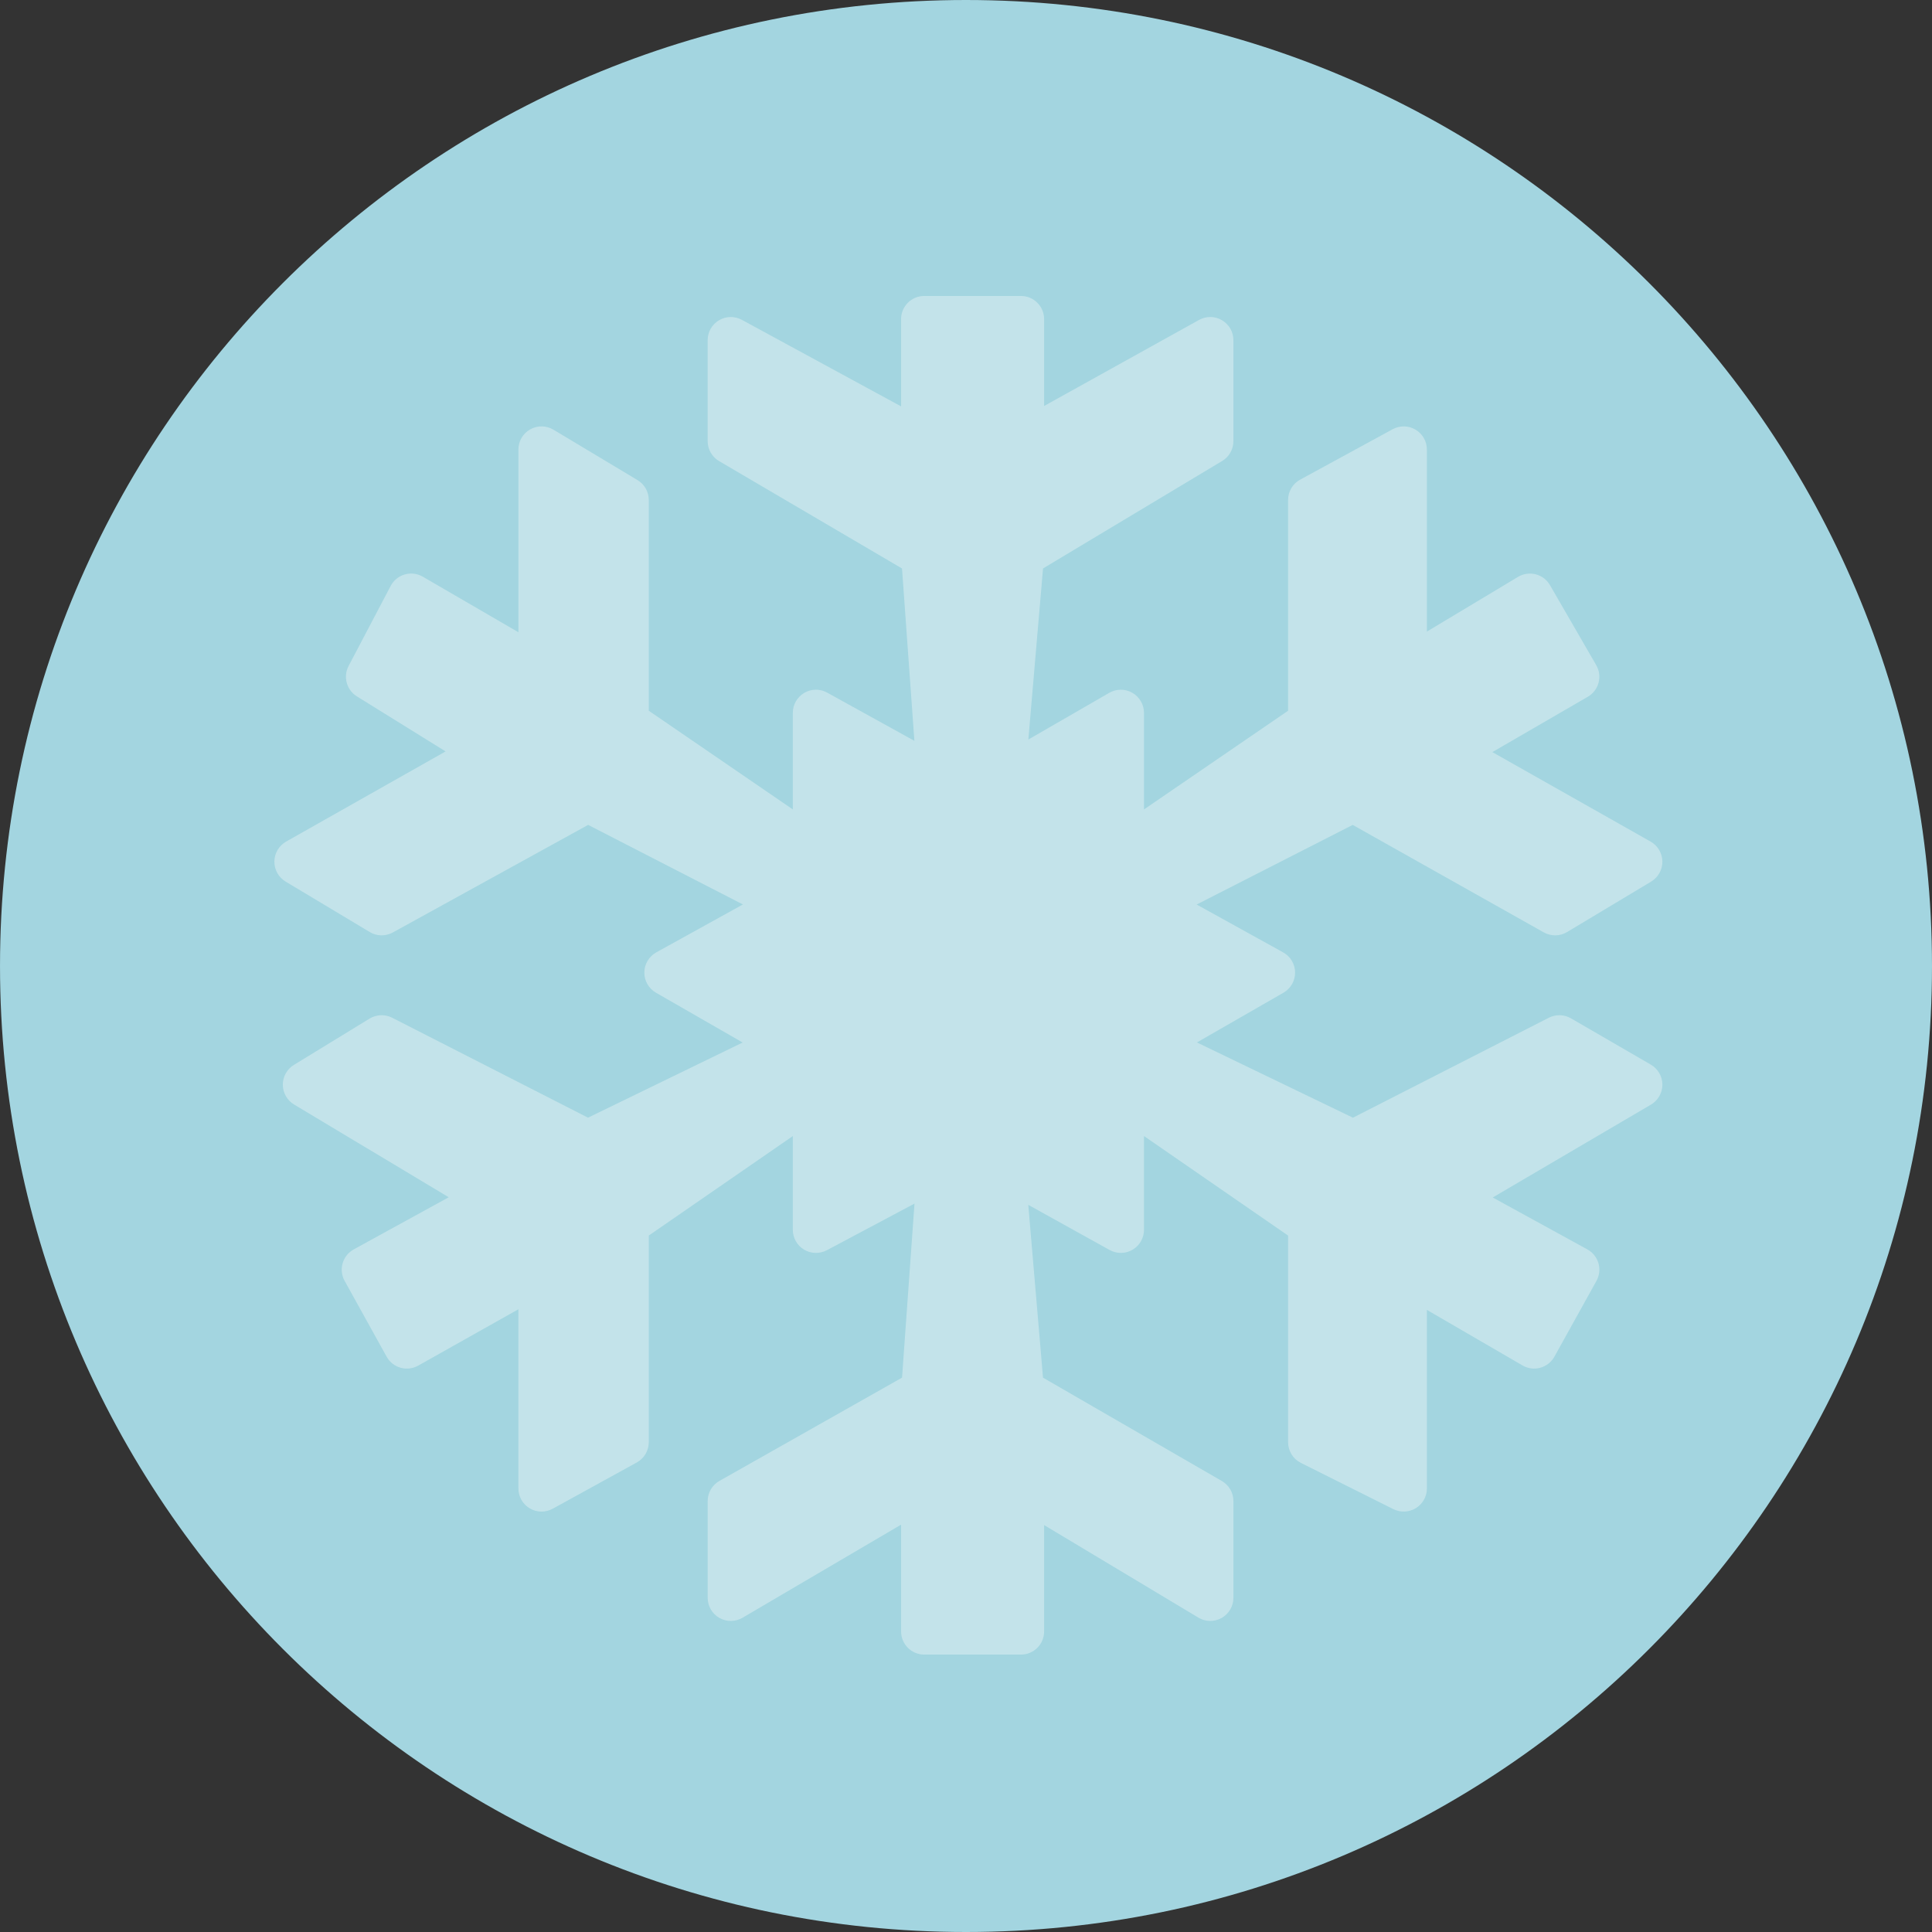
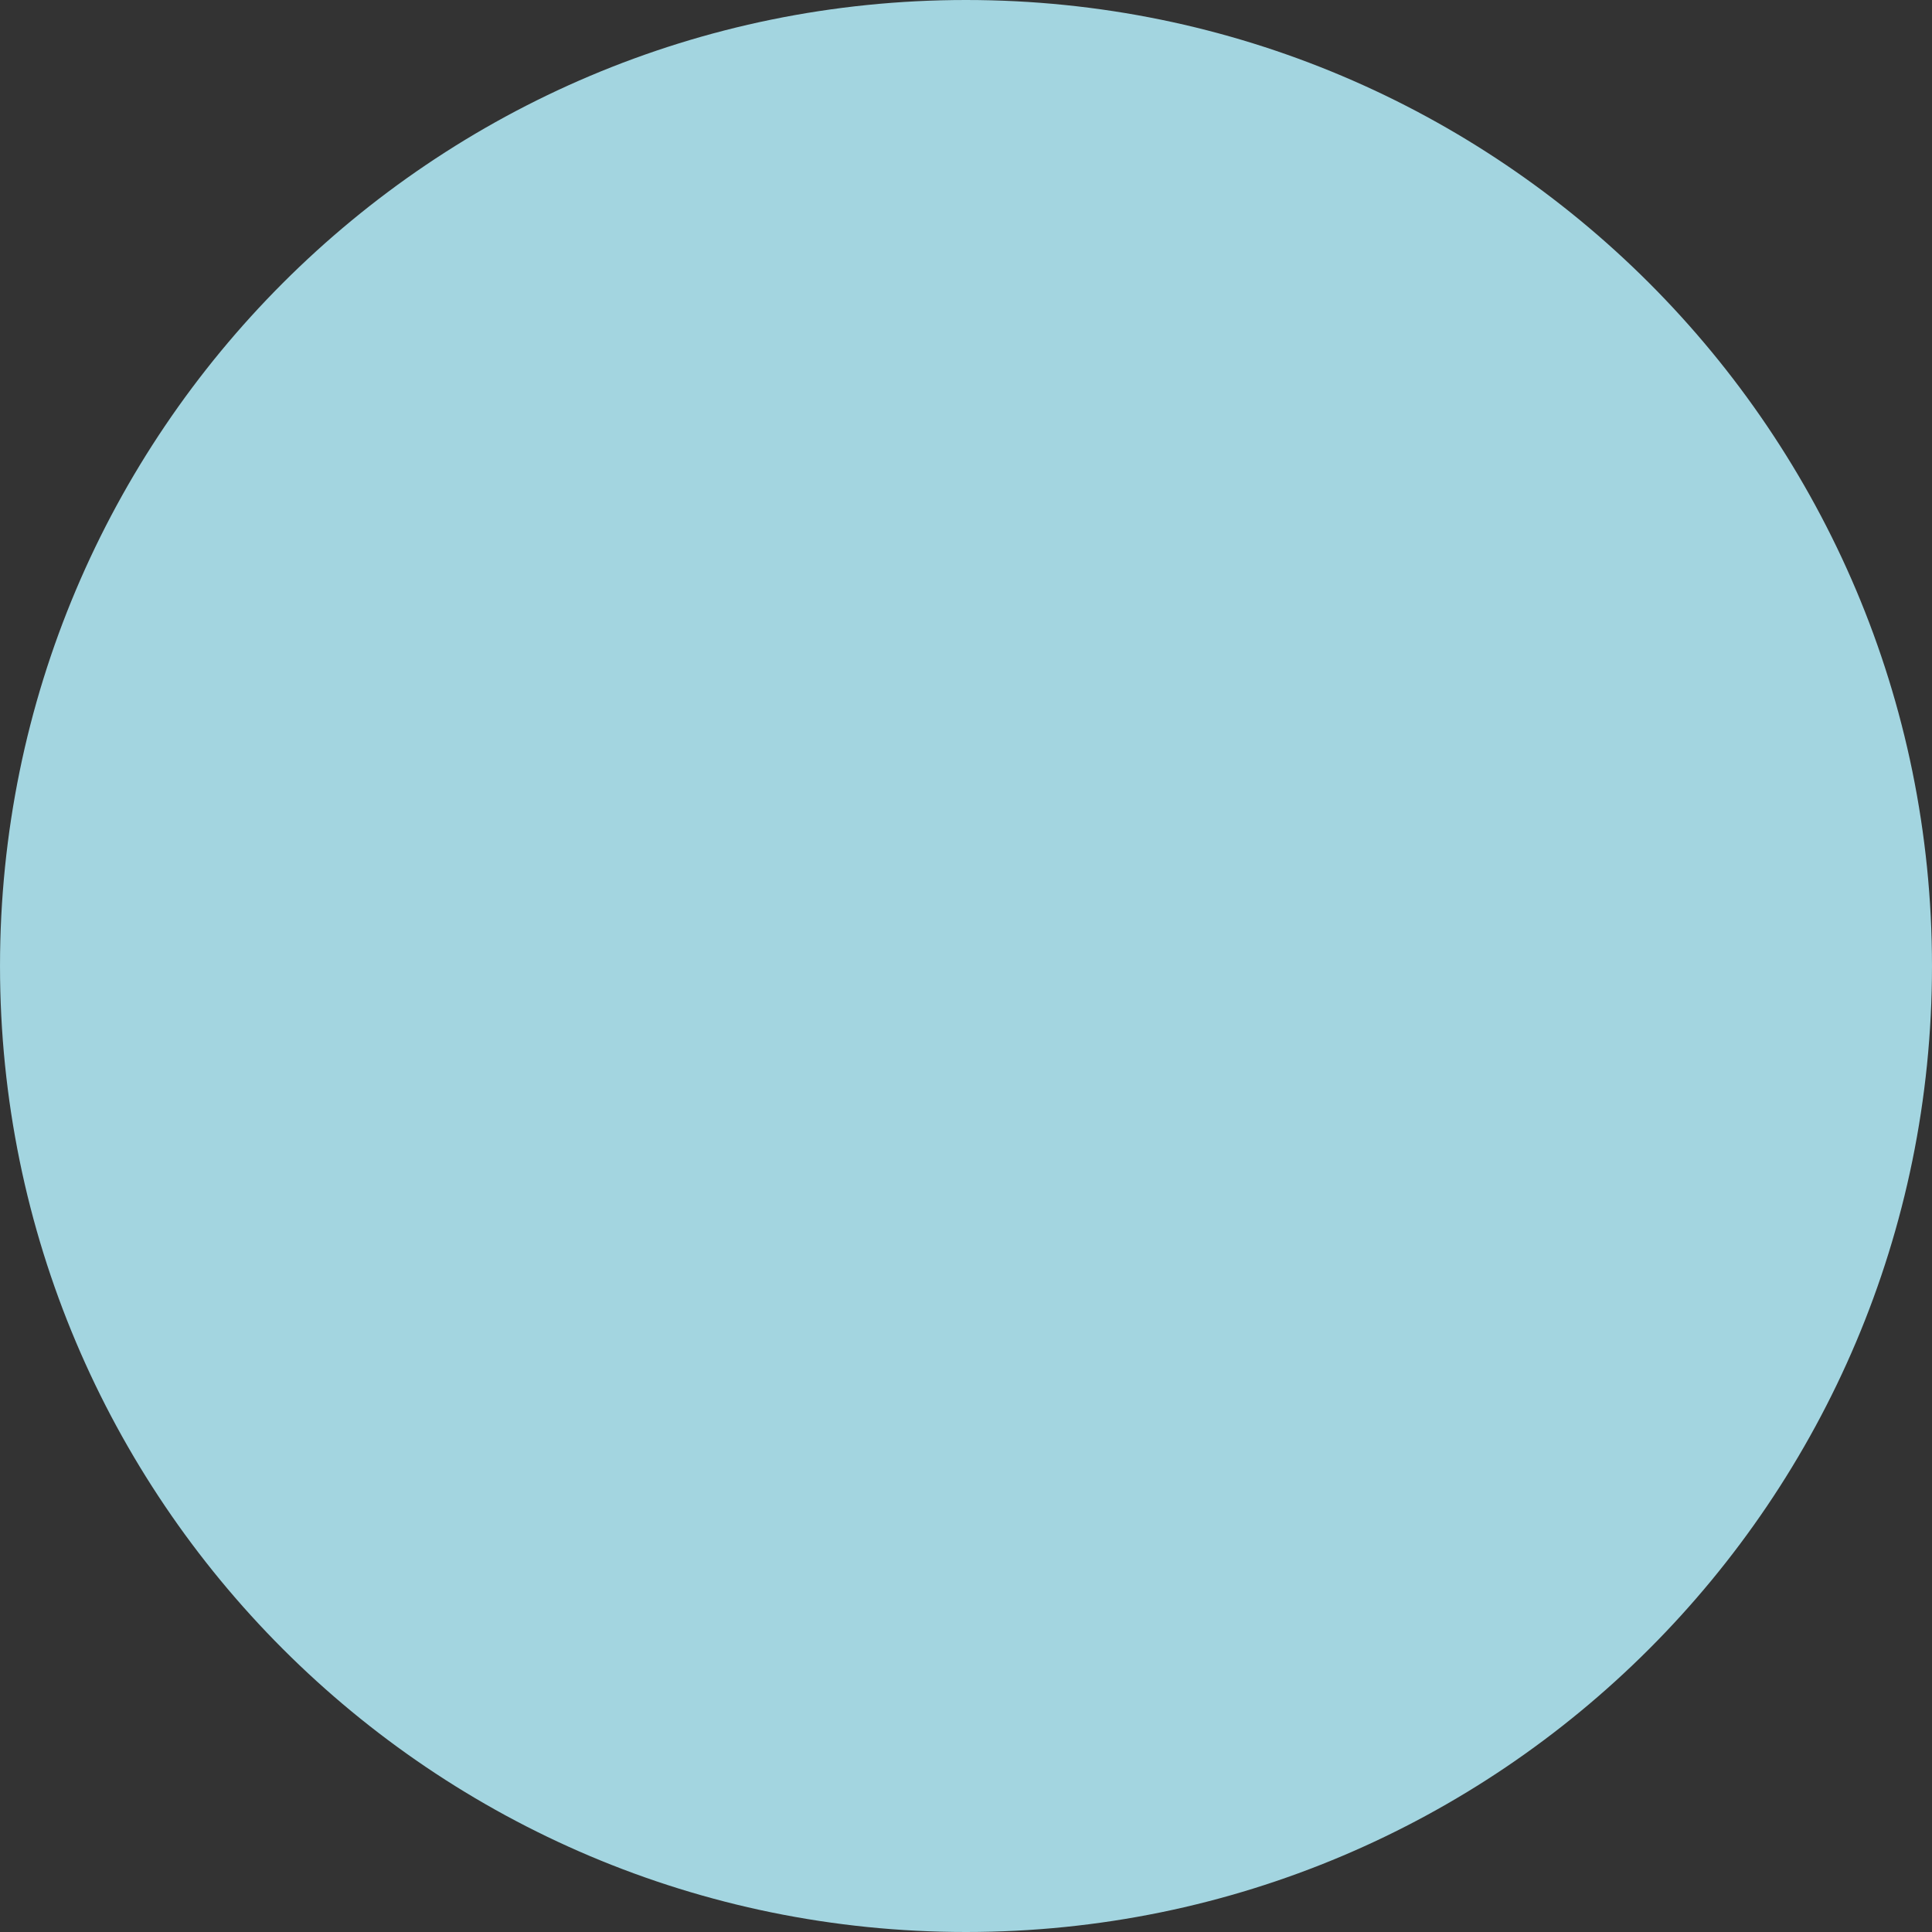
<svg xmlns="http://www.w3.org/2000/svg" height="800px" width="800px" version="1.1" id="Layer_1" viewBox="0 0 496.162 496.162" xml:space="preserve">
  <rect x="0" y="0" width="496.162" height="496.162" fill="#333333" stroke="none" />
  <path style="fill:#A3D5E0;" d="M248.077,0C111.072,0,0.002,111.062,0.002,248.083c0,137.005,111.07,248.079,248.075,248.079  c137.013,0,248.083-111.074,248.083-248.079C496.16,111.062,385.09,0,248.077,0z" />
  <g style="opacity:0.5;">
-     <path style="fill:#E4F2F4;" d="M423.958,273.417l-20.515-11.893c-1.745-1.014-3.879-1.075-5.681-0.153l-50.31,25.671   l-40.073-19.329l22.232-12.776c1.863-1.071,2.999-3.057,2.984-5.203c-0.019-2.142-1.189-4.108-3.064-5.148l-22.221-12.291   l40.084-20.45l49.074,27.6c1.863,1.048,4.143,1.014,5.971-0.084l21.594-12.96c1.809-1.09,2.911-3.06,2.884-5.172   c-0.031-2.115-1.178-4.055-3.018-5.095l-40.647-22.986l24.52-14.218c2.834-1.645,3.798-5.275,2.157-8.113l-11.881-20.549   c-0.796-1.377-2.112-2.379-3.657-2.777c-1.526-0.39-3.179-0.165-4.541,0.658l-23.411,14.058v-46.756   c0-2.096-1.102-4.04-2.907-5.107c-1.805-1.075-4.036-1.117-5.875-0.111l-23.766,12.952c-1.905,1.037-3.095,3.038-3.095,5.214   v54.131l-37.009,25.35v-24.807c0-2.123-1.132-4.085-2.972-5.145c-1.833-1.063-4.108-1.063-5.941,0l-20.782,11.996l3.768-43.94   l46.01-27.599c1.79-1.071,2.884-3.003,2.884-5.092V87.357c0-2.104-1.113-4.051-2.93-5.118c-1.813-1.071-4.047-1.102-5.895-0.073   l-39.791,22.099V81.952c0-3.282-2.658-5.94-5.94-5.94h-24.845c-3.282,0-5.94,2.659-5.94,5.94v22.416l-40.896-22.229   c-1.851-1.002-4.074-0.96-5.872,0.115c-1.802,1.067-2.907,3.011-2.907,5.103v25.935c0,2.104,1.117,4.055,2.938,5.122l46.974,27.576   l3.179,44.273l-22.409-12.39c-1.84-1.021-4.085-0.995-5.891,0.08c-1.81,1.071-2.922,3.014-2.922,5.118v24.803l-36.998-25.346   v-54.131c0-2.088-1.098-4.02-2.884-5.095l-21.593-12.948c-1.84-1.105-4.124-1.128-5.987-0.073c-1.863,1.056-3.01,3.026-3.01,5.168   v46.924l-24.566-14.272c-1.392-0.807-3.068-1.021-4.625-0.57c-1.553,0.448-2.865,1.511-3.611,2.946l-10.802,20.549   c-1.454,2.758-0.524,6.17,2.123,7.811l22.787,14.138l-40.96,23.159c-1.836,1.041-2.988,2.98-3.014,5.095   c-0.031,2.112,1.071,4.082,2.884,5.172l21.605,12.96c1.809,1.094,4.066,1.128,5.921,0.111l50.168-27.633l39.752,20.438   l-22.255,12.31c-1.874,1.04-3.045,3.006-3.064,5.148c-0.015,2.146,1.121,4.131,2.984,5.203l22.267,12.795l-39.717,19.306   l-50.302-25.667c-1.84-0.941-4.043-0.853-5.795,0.222l-19.44,11.896c-1.771,1.083-2.85,3.014-2.838,5.091s1.102,4.001,2.884,5.069   l39.729,23.823l-24.401,13.393c-1.381,0.757-2.41,2.039-2.85,3.553c-0.436,1.519-0.256,3.148,0.513,4.529l10.78,19.459   c0.765,1.389,2.05,2.41,3.577,2.838c1.503,0.429,3.144,0.241,4.533-0.539l25.736-14.475v46.021c0,2.1,1.105,4.043,2.918,5.115   c1.798,1.067,4.043,1.102,5.887,0.092l21.594-11.881c1.897-1.044,3.075-3.037,3.075-5.206v-53.068l36.998-25.553v24.076   c0,2.085,1.094,4.017,2.884,5.091c1.778,1.067,3.997,1.125,5.845,0.153l22.52-11.977l-3.198,44.702L184.76,380.32   c-1.863,1.056-3.018,3.03-3.018,5.172v24.841c0,2.13,1.144,4.101,2.991,5.156c1.844,1.056,4.116,1.044,5.964-0.034l40.72-23.912   v27.435c0,3.278,2.659,5.94,5.94,5.94h24.845c3.282,0,5.94-2.662,5.94-5.94v-27.324l39.618,23.774   c1.84,1.102,4.124,1.128,5.986,0.073c1.863-1.052,3.011-3.026,3.011-5.168v-24.841c0-2.123-1.128-4.082-2.968-5.145l-45.934-26.543   l-3.783-44.388l20.894,11.598c1.844,1.021,4.085,0.995,5.895-0.073c1.817-1.067,2.93-3.014,2.93-5.118v-24.076l37.009,25.561   v53.064c0,2.253,1.27,4.307,3.282,5.313l23.762,11.885c1.84,0.907,4.028,0.815,5.78-0.264c1.752-1.083,2.819-2.991,2.819-5.053   v-45.857l24.566,14.272c1.373,0.8,3.033,1.014,4.56,0.589c1.538-0.425,2.842-1.45,3.615-2.842l10.803-19.459   c0.769-1.381,0.949-3.015,0.517-4.533c-0.444-1.519-1.469-2.8-2.858-3.561l-24.302-13.331l40.637-23.85   c1.825-1.067,2.941-3.026,2.938-5.137C426.912,276.428,425.787,274.477,423.958,273.417z" />
-   </g>
+     </g>
</svg>